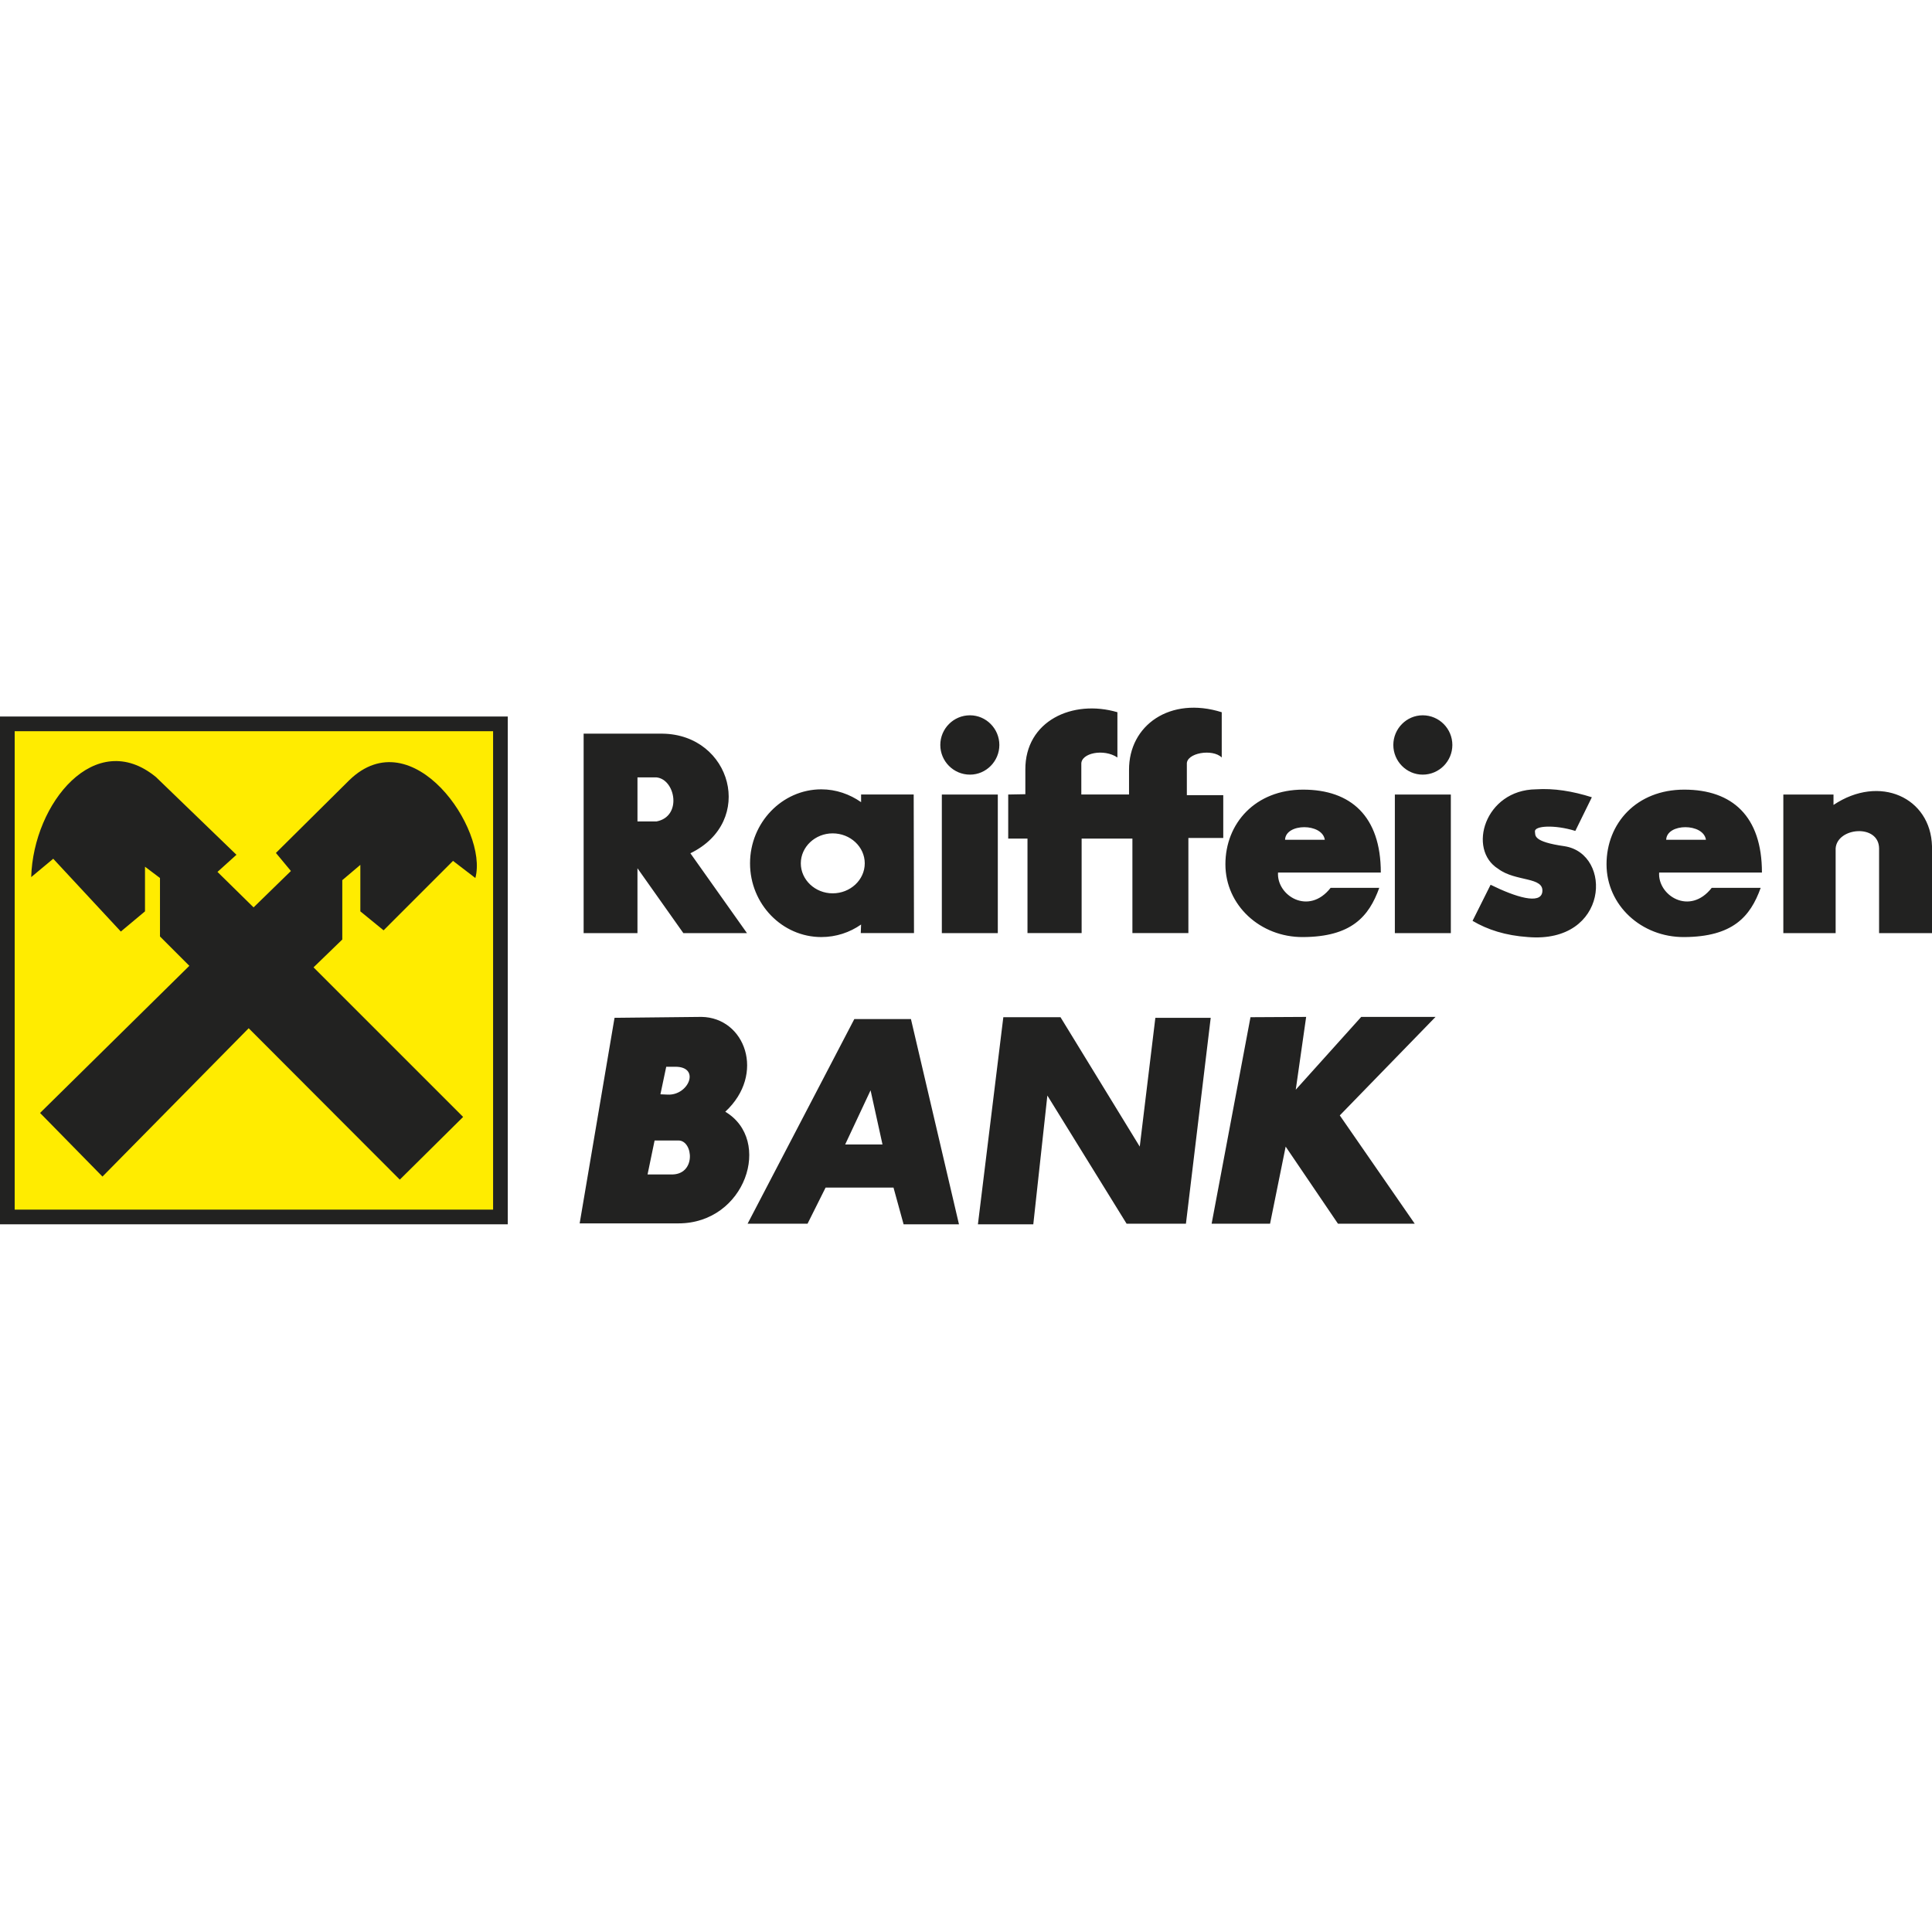
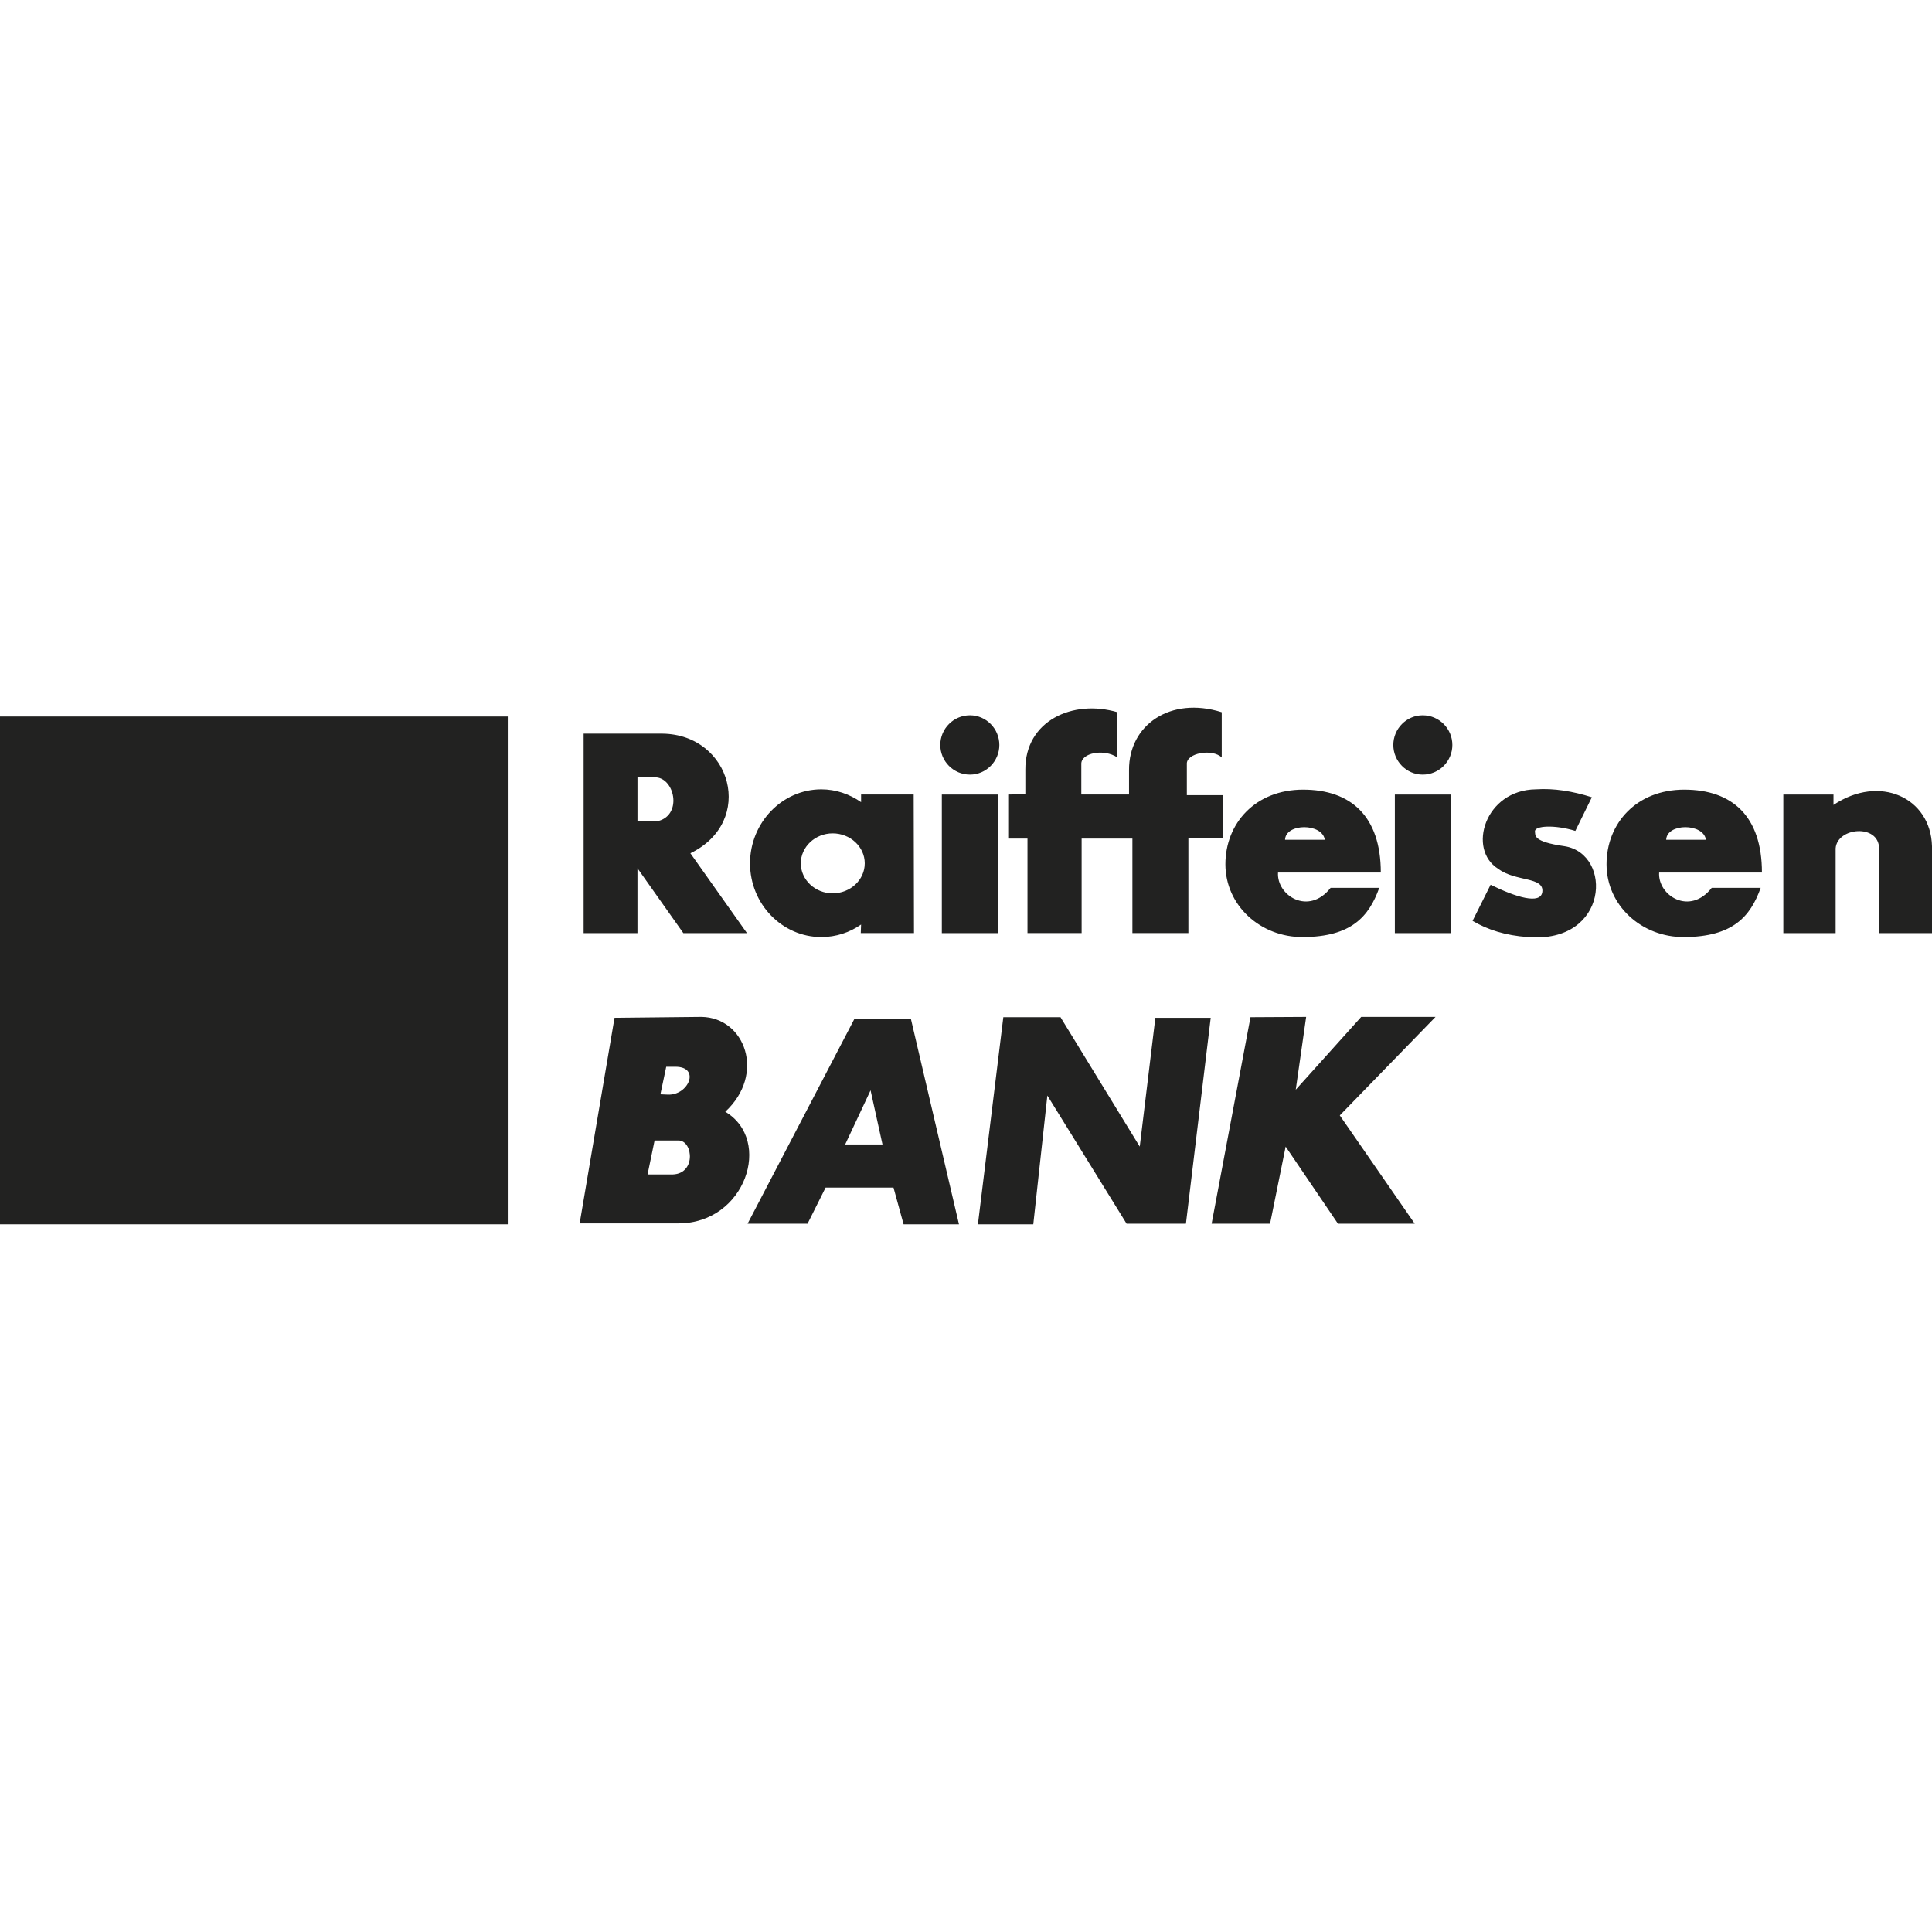
<svg xmlns="http://www.w3.org/2000/svg" version="1.1" id="Layer_1" x="0px" y="0px" width="160px" height="160px" viewBox="0 0 160 160" enable-background="new 0 0 160 160" xml:space="preserve">
  <g>
    <polygon fill-rule="evenodd" clip-rule="evenodd" fill="#222221" points="0,59.339 42.052,59.339 42.052,101.392 0,101.392    0,59.339  " />
-     <polygon fill-rule="evenodd" clip-rule="evenodd" fill="#FFEC00" points="1.216,60.556 40.836,60.556 40.836,100.176    1.216,100.176 1.216,60.556  " />
    <path fill-rule="evenodd" clip-rule="evenodd" fill="#222221" d="M3.318,92.17l5.168,5.269l12.109-12.285L33.11,97.692l5.244-5.193   L25.966,80.112l2.381-2.306v-4.915l1.495-1.266v3.85l1.925,1.571l5.75-5.751l1.85,1.418c1.089-4.027-5.218-13.172-10.437-8.105   l-6.08,6.029l1.242,1.495L21,75.146l-2.989-2.938l1.571-1.419l-6.663-6.434c-5.016-4.13-10.158,2.153-10.335,8.283l1.824-1.52   l5.599,6.028l2.001-1.672v-3.698l1.241,0.937v4.84l2.432,2.432L3.318,92.17L3.318,92.17z" />
    <path fill-rule="evenodd" clip-rule="evenodd" fill="#222221" d="M52.793,64.38v3.649h1.571c2.153-0.406,1.57-3.497,0-3.649H52.793   L52.793,64.38z M48.334,60.758v16.518h4.458v-5.371l3.8,5.371h5.269l-4.686-6.612c5.421-2.634,3.395-9.829-2.306-9.905H48.334   L48.334,60.758z M68.955,69.016c1.469,0,2.66,1.115,2.66,2.483s-1.191,2.483-2.66,2.483c-1.443,0-2.635-1.115-2.635-2.483   S67.512,69.016,68.955,69.016L68.955,69.016z M68.019,65.369c1.216,0,2.355,0.405,3.293,1.062v-0.633h4.356l0.025,11.477h-4.408   l0.026-0.71c-0.938,0.658-2.077,1.038-3.293,1.038c-3.243,0-5.903-2.736-5.903-6.104C62.115,68.129,64.775,65.369,68.019,65.369   L68.019,65.369z M77.999,65.799h4.635v11.477h-4.635V65.799L77.999,65.799z M80.329,59.238c1.343,0,2.433,1.114,2.433,2.457   s-1.09,2.457-2.433,2.457c-1.368,0-2.457-1.114-2.457-2.457S78.961,59.238,80.329,59.238L80.329,59.238z M115.516,65.799h4.636   v11.477h-4.636V65.799L115.516,65.799z M117.821,59.238c1.368,0,2.457,1.114,2.457,2.457s-1.089,2.457-2.457,2.457   c-1.343,0-2.432-1.114-2.432-2.457S116.479,59.238,117.821,59.238L117.821,59.238z M83.496,65.799v3.648h1.596v7.828h4.484v-7.828   h4.205v7.828h4.636v-7.879h2.888V65.85H98.29v-2.559c-0.076-0.937,2.128-1.316,2.889-0.558v-3.749   c-4.257-1.343-7.701,1.064-7.677,4.788v2.026H89.55v-2.508c-0.05-0.937,1.875-1.316,2.989-0.558v-3.749   c-3.698-1.089-7.65,0.71-7.624,4.763v2.027L83.496,65.799L83.496,65.799z M107.916,77.604c3.978-0.024,5.446-1.671,6.309-4.078   h-4.027c-1.825,2.331-4.484,0.634-4.357-1.267h8.512c0-4.661-2.483-6.865-6.436-6.865c-3.951,0-6.434,2.786-6.434,6.181   S104.37,77.629,107.916,77.604L107.916,77.604z M106.422,69.548c0.051-1.393,3.091-1.393,3.293,0H106.422L106.422,69.548z    M139.48,77.604c4.003-0.024,5.473-1.671,6.333-4.078h-4.054c-1.823,2.331-4.483,0.634-4.356-1.267h8.513   c0-4.661-2.458-6.865-6.436-6.865c-3.952,0-6.434,2.786-6.434,6.181S135.935,77.629,139.48,77.604L139.48,77.604z M137.986,69.548   c0.051-1.393,3.09-1.393,3.293,0H137.986L137.986,69.548z M131.83,66.026l-1.368,2.787c-1.722-0.532-3.395-0.431-3.344,0.051   c0.051,0.305-0.228,0.836,2.457,1.217c4.003,0.633,3.674,8.08-3.039,7.522c-1.85-0.126-3.344-0.607-4.585-1.342l1.494-2.989   c2.103,1.038,4.129,1.646,4.281,0.608c0.178-1.293-2.204-0.837-3.648-1.926c-2.583-1.596-1.114-6.536,3.116-6.586   C128.689,65.268,130.234,65.52,131.83,66.026L131.83,66.026z M147.688,65.799v11.477h4.332v-7.018c0.126-1.748,3.571-2.052,3.598,0   v7.018H160v-7.194c-0.102-4.028-4.331-5.98-8.157-3.421v-0.861H147.688L147.688,65.799z M50.893,84.291l-2.888,17.024h8.183   c5.548,0,7.828-6.891,3.876-9.246c3.369-3.116,1.646-7.803-1.976-7.854L50.893,84.291L50.893,84.291z M54.211,94.45l-0.583,2.812   h1.9c2.153,0.102,1.9-2.812,0.659-2.812H54.211L54.211,94.45z M55.174,88.345l-0.481,2.28l0.583,0.025   c1.748,0.101,2.761-2.306,0.658-2.306H55.174L55.174,88.345z M61.913,101.341h4.965l1.494-2.99h5.624l0.836,3.041h4.586   L75.44,84.393h-4.688L61.913,101.341L61.913,101.341z M69.994,94.779h3.09l-0.987-4.484L69.994,94.779L69.994,94.779z    M80.987,101.392h4.586l1.165-10.665l6.562,10.614h4.914l2.052-17.05h-4.584l-1.293,10.666l-6.562-10.716h-4.736L80.987,101.392   L80.987,101.392z M103.56,84.241l-3.218,17.1h4.839l1.292-6.384l4.331,6.384h6.358l-6.206-8.968l7.93-8.157h-6.156l-5.421,6.028   l0.861-6.028L103.56,84.241L103.56,84.241z" />
  </g>
</svg>